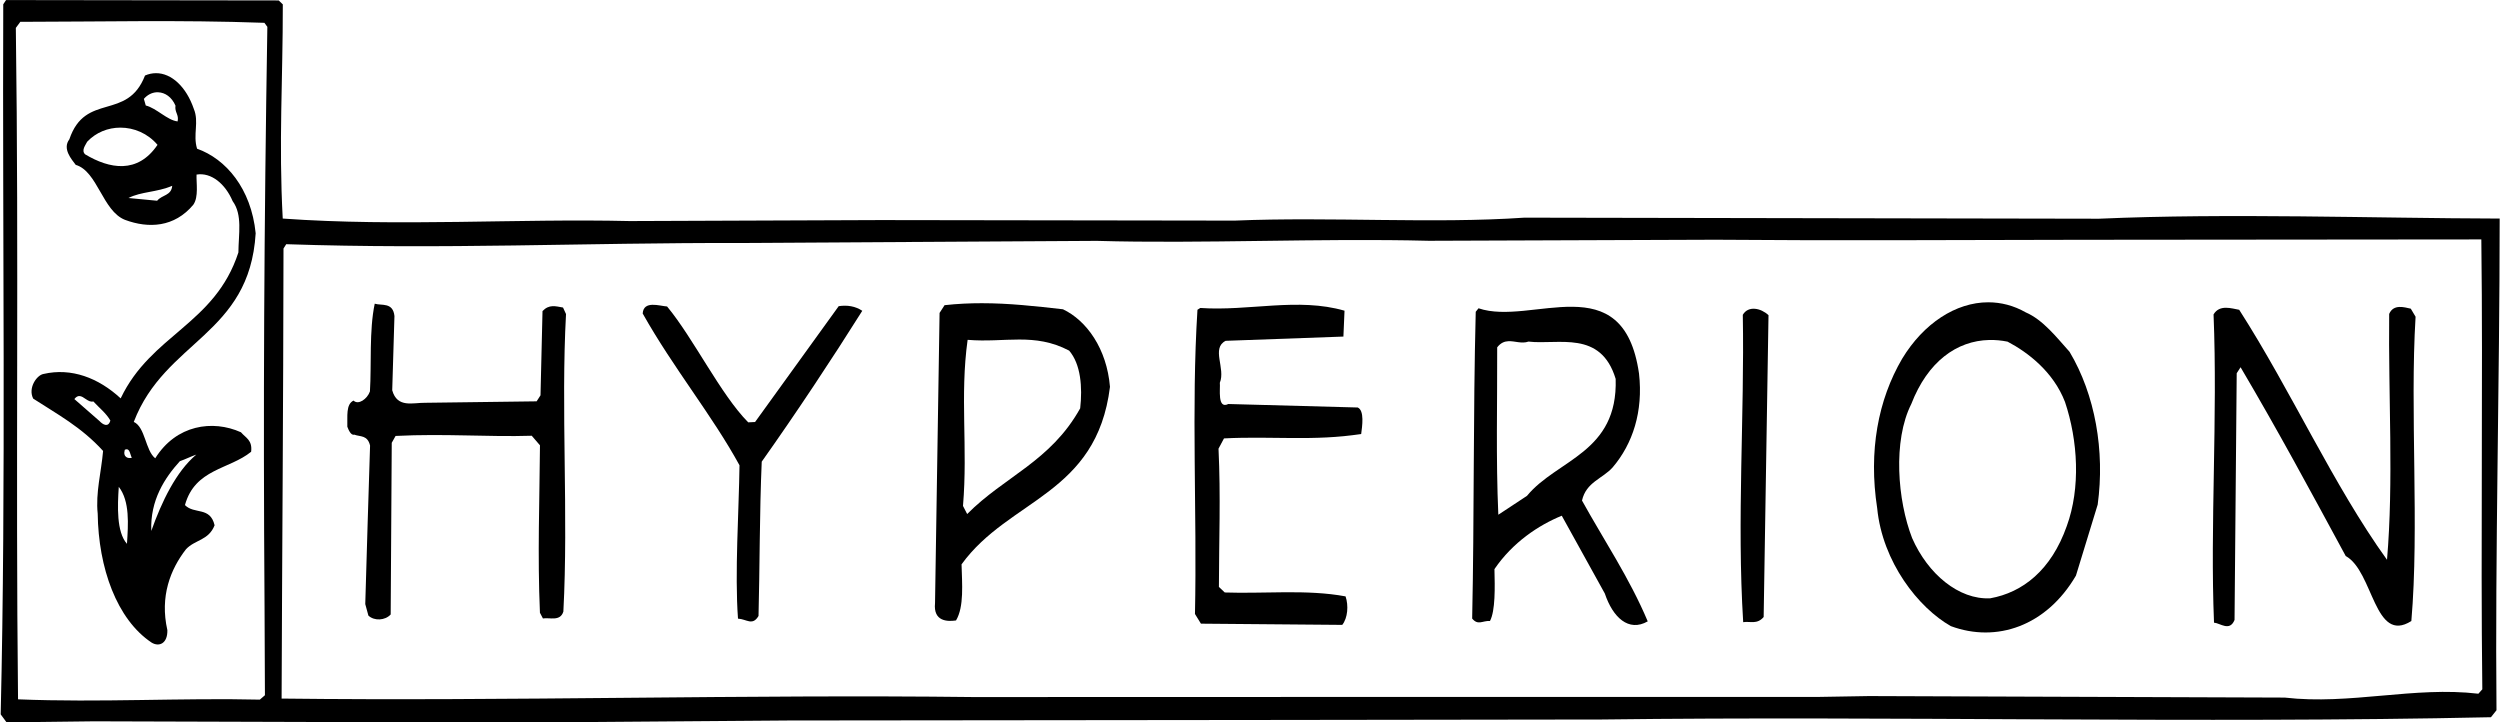
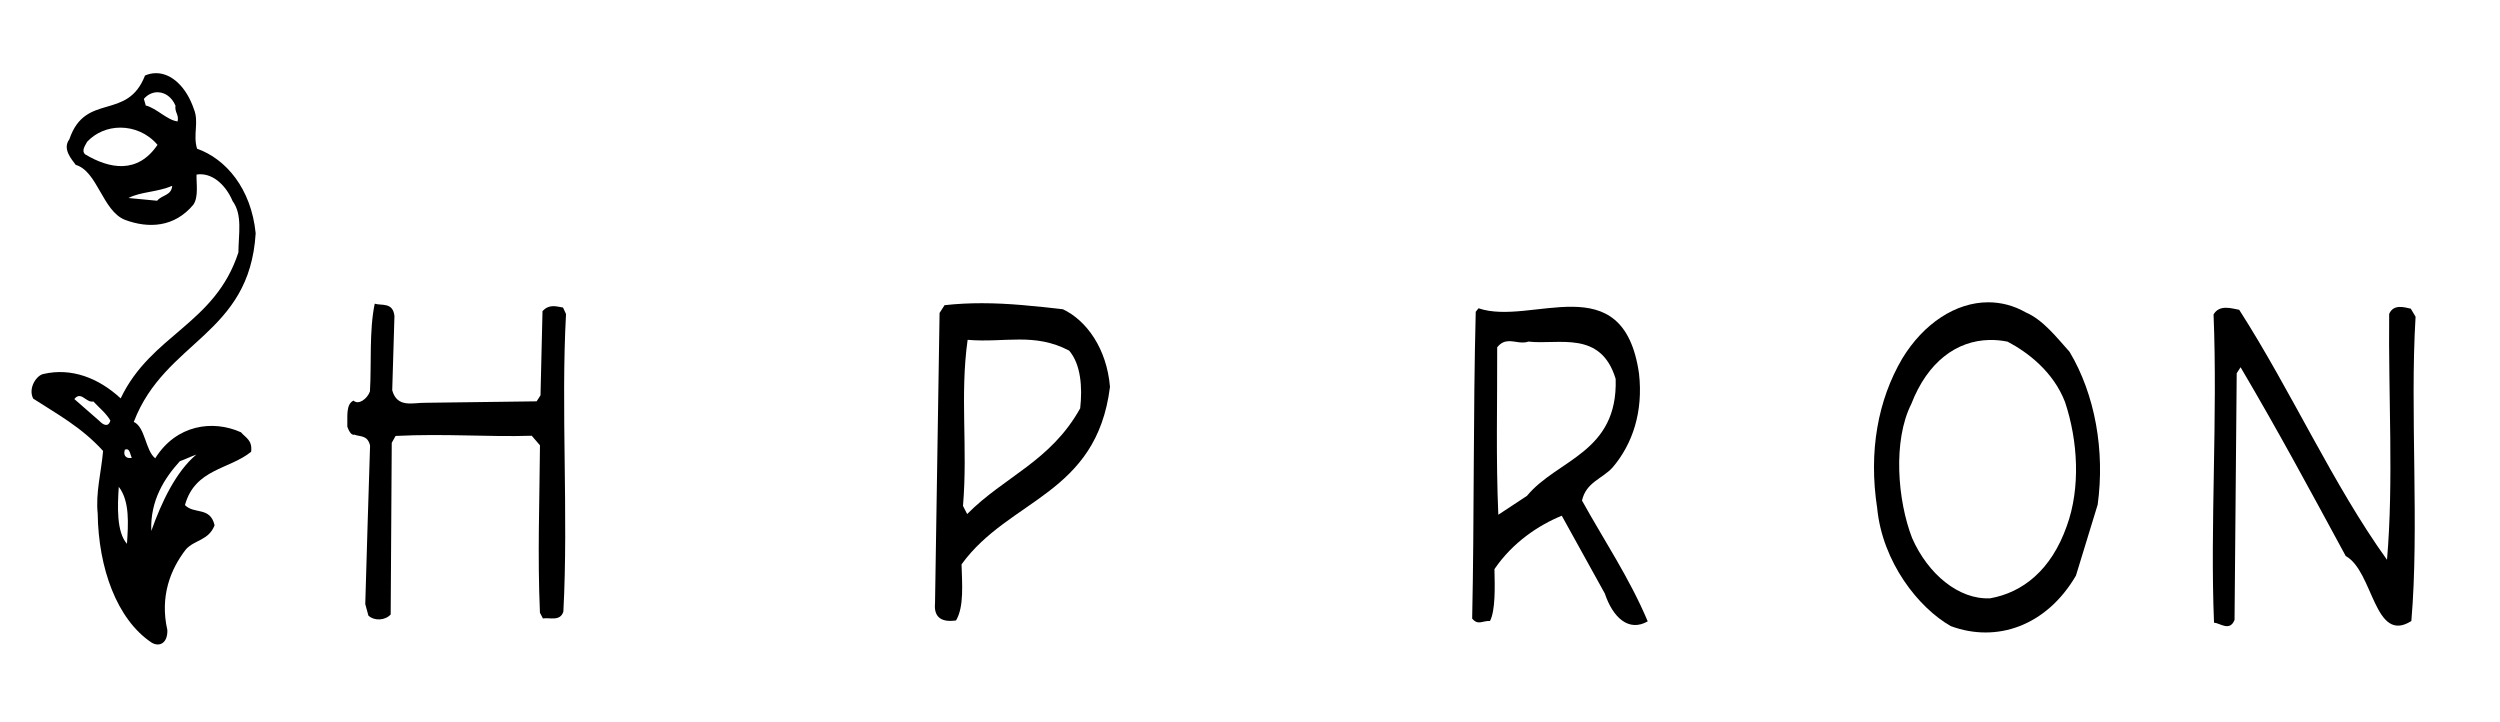
<svg xmlns="http://www.w3.org/2000/svg" xmlns:ns1="http://www.inkscape.org/namespaces/inkscape" xmlns:ns2="http://sodipodi.sourceforge.net/DTD/sodipodi-0.dtd" width="1030.219" height="297.719" id="svg2" version="1.1" ns1:version="0.48.4 r9939" ns2:docname="New document 1">
  <defs id="defs4">
    <ns1:perspective id="perspective2411" ns1:persp3d-origin="372.04724 : 350.78739 : 1" ns1:vp_z="744.09448 : 526.18109 : 1" ns1:vp_y="0 : 1000 : 0" ns1:vp_x="0 : 526.18109 : 1" ns2:type="inkscape:persp3d" />
  </defs>
  <ns2:namedview id="base" pagecolor="#ffffff" bordercolor="#666666" borderopacity="1.0" ns1:pageopacity="0.0" ns1:pageshadow="2" ns1:zoom="1.3917969" ns1:cx="577.80806" ns1:cy="133.03608" ns1:document-units="px" ns1:current-layer="layer1" showgrid="false" fit-margin-top="0" fit-margin-left="0" fit-margin-right="0" fit-margin-bottom="0" ns1:window-width="1366" ns1:window-height="706" ns1:window-x="-8" ns1:window-y="-8" ns1:window-maximized="1" />
  <g ns1:label="Layer 1" ns1:groupmode="layer" id="layer1" transform="translate(395.844,-486.781)">
    <g id="layer1-7" ns1:label="Ebene 1" transform="matrix(1,0,0,0.702,-409.301,374.28)">
      <g transform="matrix(1.428,0,0,1.253,-9.834,-280.495)" id="g2413">
-         <path style="fill:#000000;fill-opacity:1;fill-rule:nonzero;stroke:none" d="m -393.625,486.781 -1.156,1.75 c -0.379,93.403 1.175,198.039 -1.062,292.562 l 2.438,3.312 36.062,-0.438 L -183.656,784.5 -71,783.625 l 202.406,-0.219 132.906,-0.188 c 118.978,-1.526 245.869,1.701 366.469,-0.938 l 2.281,-2.875 c -0.595,-64.854 1.286,-134.278 1.312,-202.594 -52.084,-0.129 -111.522,-2.3 -165.188,0.062 l -236.875,-0.438 c -37.656,2.578 -79.891,-0.436 -119.438,1.219 l -145.906,-0.219 -103.438,0.406 c -46.451,-1.103 -95.17,2.393 -143.094,-1.031 -1.689,-31.492 0.064,-57.004 0.031,-88.25 l -1.688,-1.625 -112.406,-0.156 z m 55.719,8.688 c 16.29,-0.048 32.737,0.053 50.781,0.688 l 1.219,1.656 c -1.343,82.469 -1.737,154.948 -1.156,239.031 l 0.156,36.375 -2.094,1.812 c -32.069,-0.786 -65.95,1.262 -99.688,-0.125 -1.02,-92.645 0.378,-182.988 -0.906,-276.656 l 1.844,-2.5 c 17.439,-0.02 33.554,-0.233 49.844,-0.281 z m 964.719,89.938 c 0.729,60.041 -0.338,124.3 0.406,185.375 l -1.625,1.812 c -26.467,-3.128 -52.904,4.704 -79.844,1.594 l -171.375,-0.625 -20.25,0.344 -129.625,0 -219.406,0.062 c -93.36,-1.141 -191.771,1.756 -285.125,0.625 0.209,-60.78 0.7,-119.522 0.781,-185.438 l 1.125,-1.781 c 65.333,2.205 122.073,-0.637 187.594,-0.5 L 56.031,586 c 43.154,1.26 91.63,-1.184 136.906,-0.031 l 118.094,-0.438 c 46.424,0.403 99.685,0.128 149.406,0.031 l 166.375,-0.156 z" transform="matrix(0.7,0,0,1.137,293.596,-201.682)" id="path2618" ns1:connector-curvature="0" />
        <path style="fill:#000000;fill-opacity:1;fill-rule:nonzero;stroke:none" d="m -331.844,516.906 c -1.486,0.01 -3.013,0.314 -4.5,0.969 -7.33,18.905 -24.581,6.727 -31.188,26.281 -2.972,3.928 0.922,8.22 2.625,10.531 9.019,2.638 11.037,19.006 20.312,22.656 9.755,3.632 20.36,3.093 28.156,-6.219 2.277,-3.207 1.194,-9.001 1.344,-12.438 6.107,-0.994 11.876,3.881 14.875,10.938 4.141,5.629 2.429,13.598 2.375,21.156 -9.667,29.661 -35.966,33.743 -48.531,60.125 -9.16,-8.463 -20.321,-12.709 -31.812,-10.062 -2.81,0.484 -6.473,5.807 -4.25,10.156 9.815,6.367 19.862,11.711 28.812,21.562 -0.736,8.62 -3.132,17.3 -2.219,25.844 0.291,22.299 7.849,43.55 22.219,53.125 3.107,1.899 6.627,0.367 6.5,-5.125 -3.163,-13.915 1.283,-25.127 7.688,-33.344 3.675,-3.966 9.335,-3.577 11.781,-9.875 -1.837,-7.804 -8.354,-4.386 -12.219,-8.312 4.12,-14.969 18.263,-14.647 27.281,-21.969 0.595,-4.831 -2.249,-5.73 -4.188,-8.031 -11.674,-5.256 -26.717,-3.099 -35.344,10.719 -4.087,-3.229 -4.08,-12.835 -8.844,-15 12.87,-33.608 47.71,-35.708 50.25,-77.719 -1.851,-18.454 -12.273,-30.631 -24.156,-34.844 -1.79,-5.746 0.906,-11.033 -1.344,-16.406 -3.09,-9.052 -9.185,-14.764 -15.625,-14.719 z m 0.156,7.875 c 0.269,-0.02 0.542,-0.011 0.812,0 2.78,0.114 5.547,1.907 7.094,5.5 -0.405,2.765 1.517,3.725 0.875,6.5 -4.256,-0.474 -8.619,-5.42 -13.125,-6.562 L -336.812,527.5 c 1.405,-1.65 3.239,-2.576 5.125,-2.719 z m -14.875,14.562 c 5.669,-0.024 11.38,2.373 15.375,7.094 -8.195,12.095 -19.798,9.928 -29.844,3.906 -1.688,-1.624 0.169,-3.779 0.844,-5.188 3.664,-3.889 8.623,-5.791 13.625,-5.812 z m 21.438,23.969 c -0.378,4.134 -4.157,3.647 -6.219,6.156 l -11.812,-1.125 c 5.12,-2.668 11.729,-2.314 18.031,-5.031 z m -38.344,86.625 c 1.921,-0.034 3.71,2.839 5.812,2.219 2.418,2.626 5.309,4.862 7.031,7.875 -0.872,3.128 -3.26,1.537 -4.469,0.219 l -10.375,-9.062 c 0.686,-0.893 1.359,-1.239 2,-1.25 z M -344,671.875 c 1.427,-0.151 1.567,2.329 2.219,3.5 -1.406,0.413 -3.771,-0.141 -2.906,-3.281 0.262,-0.142 0.484,-0.197 0.688,-0.219 z m 28.812,2.188 c -8.322,6.937 -14.366,19.58 -18.562,31.469 -0.533,-12.675 5.579,-21.92 11.781,-28.75 2.337,-0.806 4.445,-1.913 6.781,-2.719 z m -31.969,13.281 c 4.621,5.944 3.888,15.577 3.375,23.5 -4.364,-4.932 -3.895,-15.579 -3.375,-23.5 z" transform="matrix(0.7,0,0,1.137,293.596,-201.682)" id="path2622" ns1:connector-curvature="0" />
        <path style="fill:#000000;fill-opacity:1;fill-rule:nonzero;stroke:none" id="path2632" d="m 130.14,499.815 -0.644,34.784 c 1.443,8.469 6.028,5.762 9.492,5.863 l 32.183,-0.683 1.117,-2.82 0.578,-39.469 c 1.931,-3.279 3.761,-2.262 5.919,-1.657 l 0.865,3.054 c -1.494,44.226 0.715,94.01 -0.767,139.4 -0.923,4.754 -3.922,2.662 -5.896,3.21 l -0.865,-2.662 c -0.719,-26.86 -0.109,-52.672 0.01,-78.448 l -2.375,-4.486 c -12.701,0.649 -24.944,-1.086 -39.291,0.089 l -1.108,3.21 -0.307,80.43 c -1.61,2.864 -4.742,3.121 -6.431,0.525 l -0.904,-5.391 c 0.459,-25.016 0.904,-50.816 1.387,-74.264 -0.729,-5.013 -2.863,-4.062 -4.529,-5.103 -0.985,0.47 -1.684,-2.204 -2.035,-3.737 0.095,-4.688 -0.483,-10.494 1.799,-12.238 1.353,2.225 3.956,-0.717 4.727,-4.296 0.478,-12.531 -0.251,-28.474 1.382,-41.094 1.992,1.006 5.266,-0.816 5.693,5.783 z" ns1:connector-curvature="0" />
-         <path style="fill:#000000;fill-opacity:1;fill-rule:nonzero;stroke:none" id="path2634" d="m 208.815,495.34 c 7.647,14.98 15.465,41.272 23.414,54.285 l 1.978,-0.158 24.134,-54.271 c 2.47,-0.593 4.789,-0.011 6.804,2.17 -8.745,22.578 -18.948,47.603 -29.017,70.674 -0.644,23.864 -0.568,50.793 -0.927,72.285 -1.742,4.821 -3.445,1.453 -5.924,1.263 -0.966,-21.391 0.265,-50.366 0.435,-71.847 -7.931,-23.55 -18.985,-45.289 -27.938,-71.098 0.236,-6.267 4.902,-3.524 7.041,-3.302 z" ns1:connector-curvature="0" />
        <path style="fill:#000000;fill-opacity:1;fill-rule:nonzero;stroke:none" d="m 8.719,611.688 c -5.041,-8.1e-4 -10.151,0.225 -15.438,0.812 l -2.062,3.188 -1.875,119.594 c -0.771,7.596 5.131,7.637 8.656,7.125 3.392,-5.669 2.471,-15.242 2.281,-23.125 19.631,-27.082 55.648,-28.565 61.188,-73.125 -1.312,-15.727 -9.607,-27.315 -19.375,-31.969 -11.537,-1.307 -22.285,-2.498 -33.375,-2.5 z m 15.375,14.969 c 6.745,0.004 13.37,0.803 20.531,4.562 4.837,5.589 5.535,15.151 4.562,23.781 -12.201,21.898 -31.177,28.023 -46.594,43.562 L 0.875,695.219 c 2.027,-24.131 -1.323,-45.272 1.906,-68.438 7.674,0.644 14.567,-0.129 21.312,-0.125 z" transform="matrix(0.7,0,0,1.137,293.596,-201.682)" id="path2636" ns1:connector-curvature="0" />
-         <path style="fill:#000000;fill-opacity:1;fill-rule:nonzero;stroke:none" id="path2638" d="m 404.308,497.311 -0.322,12.128 -33.977,1.991 c -4.24,3.478 0.029,12.888 -1.684,19.657 0.199,2.717 -0.814,12.552 2.451,9.946 l 37.337,1.634 c 1.996,1.398 1.287,8.872 1.003,12.407 -13.647,3.455 -25.573,0.916 -39.589,2.069 l -1.581,4.812 c 0.653,22.196 0.133,43.307 0.114,64.776 l 1.694,2.596 c 11.072,0.66 23.746,-1.556 34.856,1.835 0.89,4.216 0.644,10.091 -0.956,13.347 l -40.781,-0.57 -1.722,-4.544 c 0.624,-48.061 -1.08,-96.315 0.719,-142.521 l 0.814,-0.839 c 14.063,1.579 28.165,-5.034 41.623,1.276 z" ns1:connector-curvature="0" />
        <path style="fill:#000000;fill-opacity:1;fill-rule:nonzero;stroke:none" d="m 252.25,613.156 c -12.996,-0.16 -27.92,4.365 -38.844,0.625 l -1.156,1.438 c -1.094,42.968 -0.576,84.483 -1.469,126.406 2.432,2.973 4.263,0.812 7.344,1 2.243,-4.231 2.033,-13.827 1.844,-21.375 7.526,-11.022 18.184,-18.084 27.75,-22 l 17.75,32.062 c 3.283,9.791 9.783,15.995 17.688,11.469 C 275.671,724.969 264.925,709.031 256.062,693 c 1.702,-7.637 8.522,-9.014 12.656,-13.688 8.242,-9.684 12.627,-22.96 10.844,-38.656 -3.242,-22.497 -14.317,-27.34 -27.312,-27.5 z m -26.531,14.188 c 2.683,-0.123 5.503,1.153 8.281,0.156 12.282,1.447 29.803,-4.907 35.938,15.375 0.973,30.508 -24.187,33.15 -36.562,48.188 l -11.812,7.781 c -1.027,-23.293 -0.387,-45.97 -0.469,-68.969 1.459,-1.879 3.015,-2.457 4.625,-2.531 z" transform="matrix(0.7,0,0,1.137,293.596,-201.682)" id="path2640" ns1:connector-curvature="0" />
-         <path style="fill:#000000;fill-opacity:1;fill-rule:nonzero;stroke:none" id="path2644" d="m 526.661,499.414 -1.4,141.403 c -1.922,3.668 -3.928,1.879 -5.906,2.426 -1.855,-48.242 0.407,-96.82 -0.113,-143.999 1.581,-4.429 5.224,-3.164 7.42,0.17 z" ns1:connector-curvature="0" />
        <path style="fill:#000000;fill-opacity:1;fill-rule:nonzero;stroke:none" d="m 423.531,611.312 c -13.364,10e-4 -26.67,8.711 -35.469,23.219 -9.971,16.984 -13.933,38.125 -10.312,61.625 2.175,22.21 16.999,41.036 30.375,48.594 18.78,6.947 39.349,0.06 51.562,-20.812 l 8.969,-29.281 c 3.012,-22.122 -1.042,-45.274 -11.594,-62.938 -5.322,-5.915 -10.915,-13.178 -18.062,-16.25 -4.974,-2.839 -10.239,-4.157 -15.469,-4.156 z m 0.406,15.531 c 2.479,-0.055 5.012,0.172 7.562,0.688 8.363,4.39 18.905,12.418 23.688,24.875 5.322,15.874 6.474,35.378 0.719,51.125 -6.404,18.165 -18.174,27.36 -31.562,29.75 -12.944,0.651 -25.703,-10.031 -32.188,-24.812 -6.027,-15.491 -8.004,-40.104 -0.344,-55.25 6.738,-17.437 18.736,-26.078 32.125,-26.375 z" transform="matrix(0.7,0,0,1.137,293.596,-201.682)" id="path2648" ns1:connector-curvature="0" />
        <path style="fill:#000000;fill-opacity:1;fill-rule:nonzero;stroke:none" id="path2652" d="m 662.491,496.896 c 15.086,38.195 27.125,82.085 42.655,117.125 1.94,-36.853 0.36,-76.927 0.624,-115.188 1.259,-4.789 4.42,-3.1 6.237,-2.461 l 1.382,3.781 c -1.666,44.246 1.107,98.655 -1.221,142.555 -10.732,11.03 -10.912,-23.304 -18.938,-30.453 -10.524,-31.528 -19.335,-58.132 -30.343,-88.452 l -1.116,2.82 -0.624,115.58 c -1.401,5.572 -4.108,1.498 -5.925,1.265 -1.154,-45.569 1.08,-96.105 -0.132,-144.402 1.75,-4.821 5.243,-2.775 7.4,-2.17 z" ns1:connector-curvature="0" />
      </g>
    </g>
  </g>
</svg>